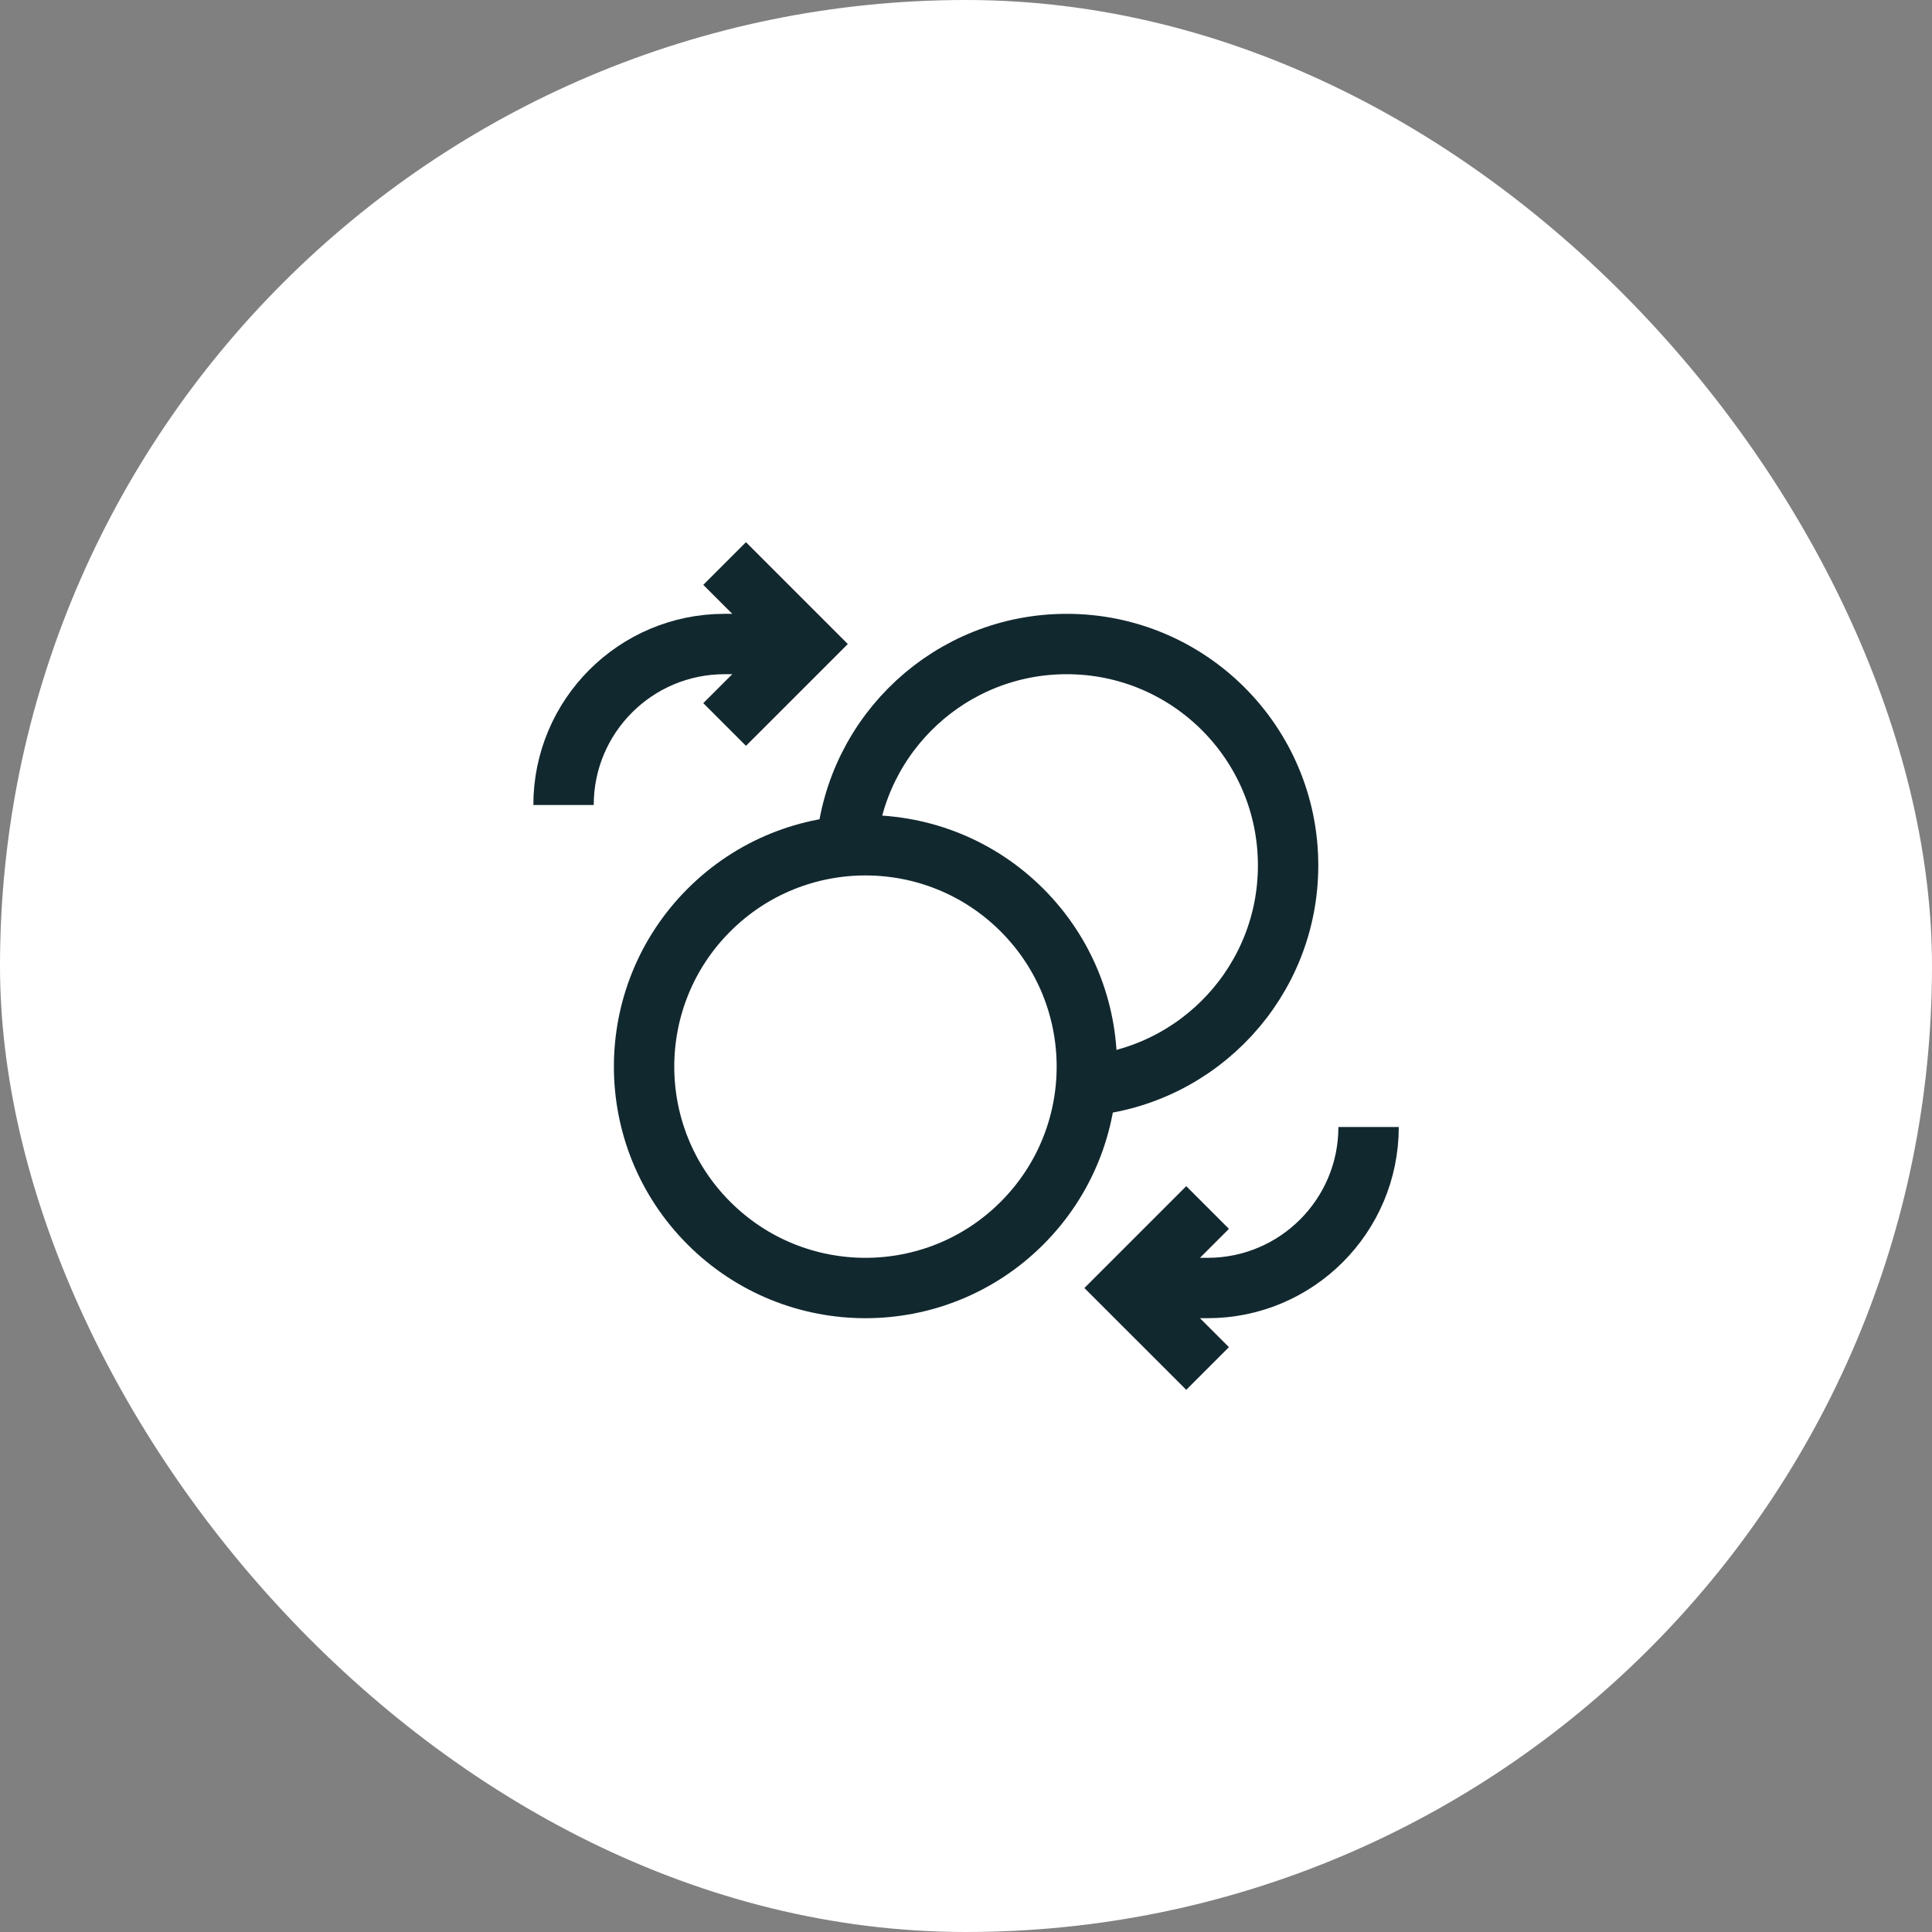
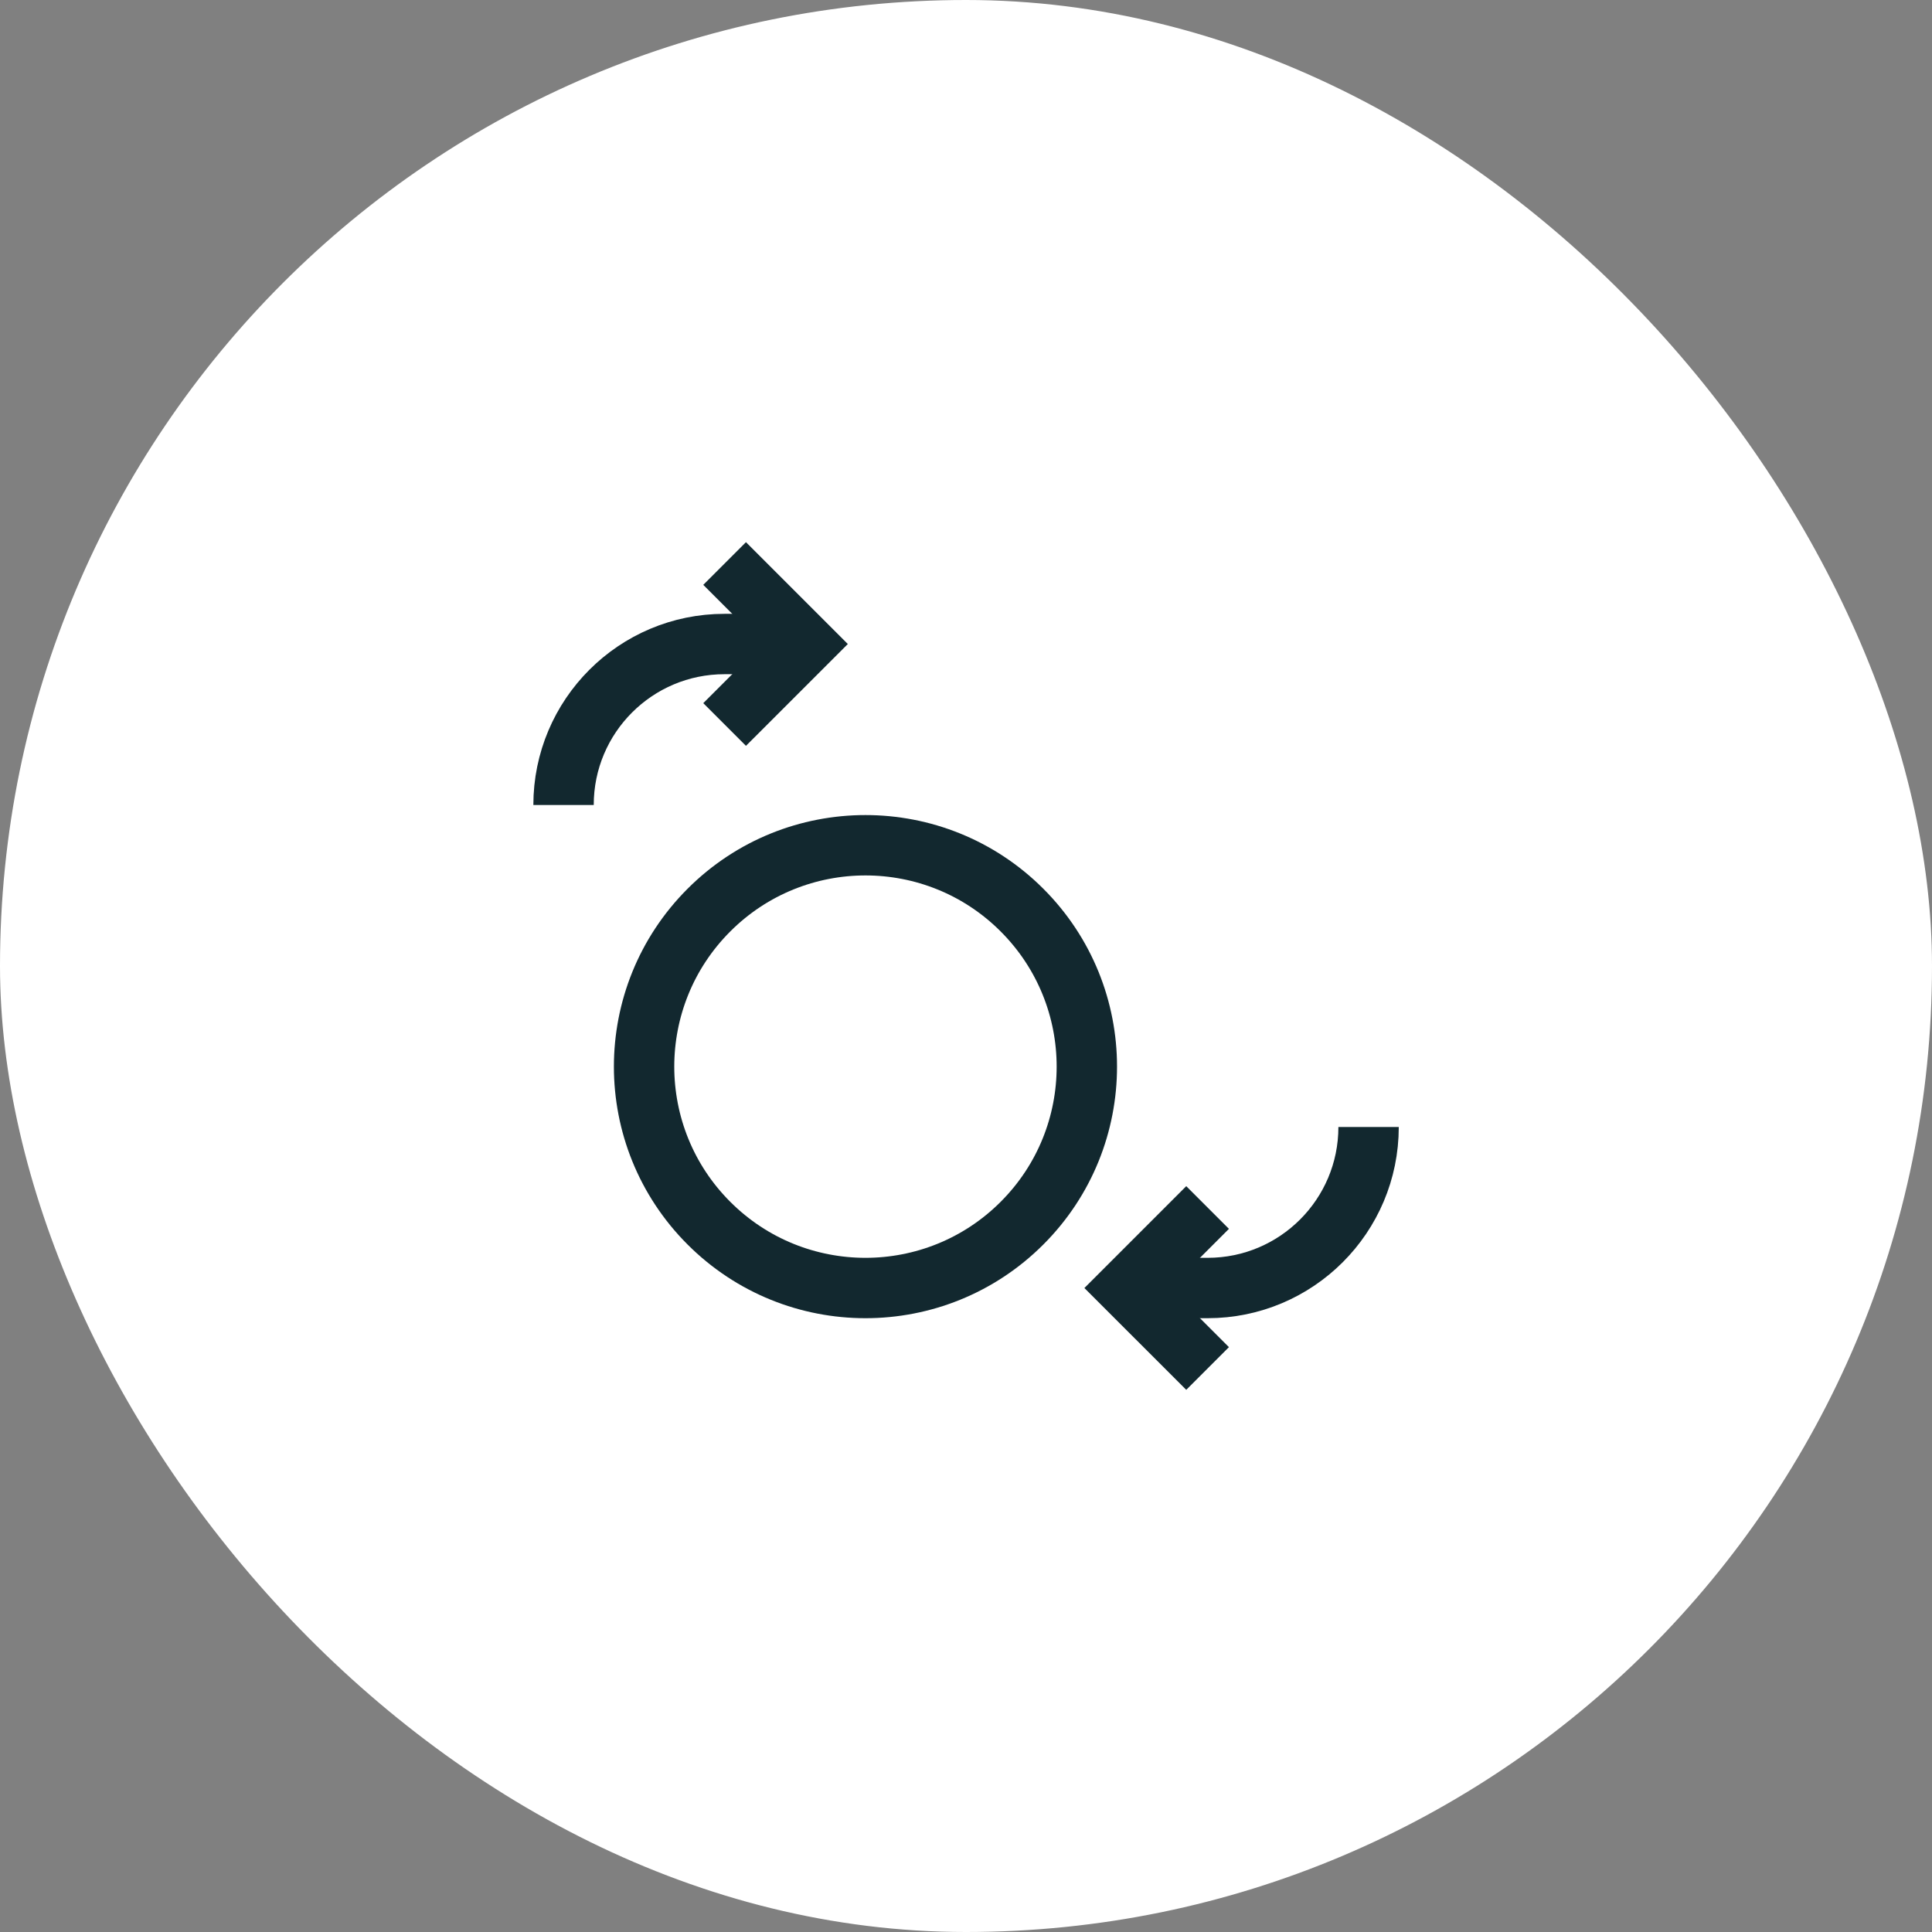
<svg xmlns="http://www.w3.org/2000/svg" width="64" height="64" viewBox="0 0 64 64" fill="none">
  <rect x="0" y="0" width="64" height="64" fill="#808080" stroke="none" />
  <rect width="64" height="64" rx="32" fill="white" />
  <path d="M26.668 21.334H24.001C21.056 21.334 18.668 23.721 18.668 26.667" stroke="#12282F" stroke-width="2" />
  <path d="M24.004 18.667L26.671 21.334L24.004 24" stroke="#12282F" stroke-width="2" />
  <path d="M37.336 42.667H40.003C42.948 42.667 45.336 40.279 45.336 37.334" stroke="#12282F" stroke-width="2" />
  <path d="M40.003 45.333L37.336 42.667L40.003 40" stroke="#12282F" stroke-width="2" />
-   <path d="M28.035 28.032C28.358 24.28 31.5 21.334 35.337 21.334C39.387 21.334 42.67 24.616 42.67 28.667C42.67 32.503 39.723 35.645 35.971 35.968" stroke="#12282F" stroke-width="2" />
  <path d="M33.855 30.148C36.719 33.012 36.719 37.655 33.855 40.519C30.991 43.383 26.348 43.383 23.484 40.519C20.62 37.655 20.62 33.012 23.484 30.148C26.348 27.284 30.991 27.284 33.855 30.148Z" stroke="#12282F" stroke-width="2" />
</svg>